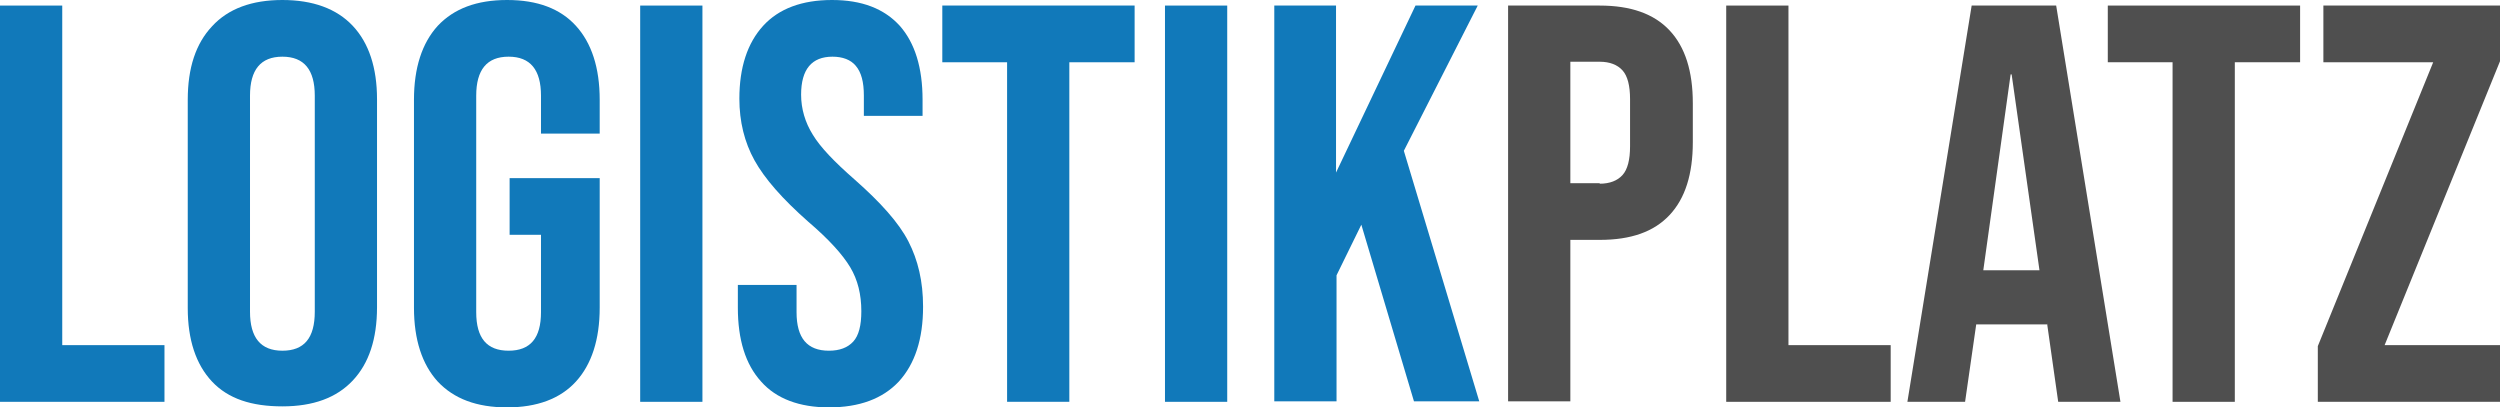
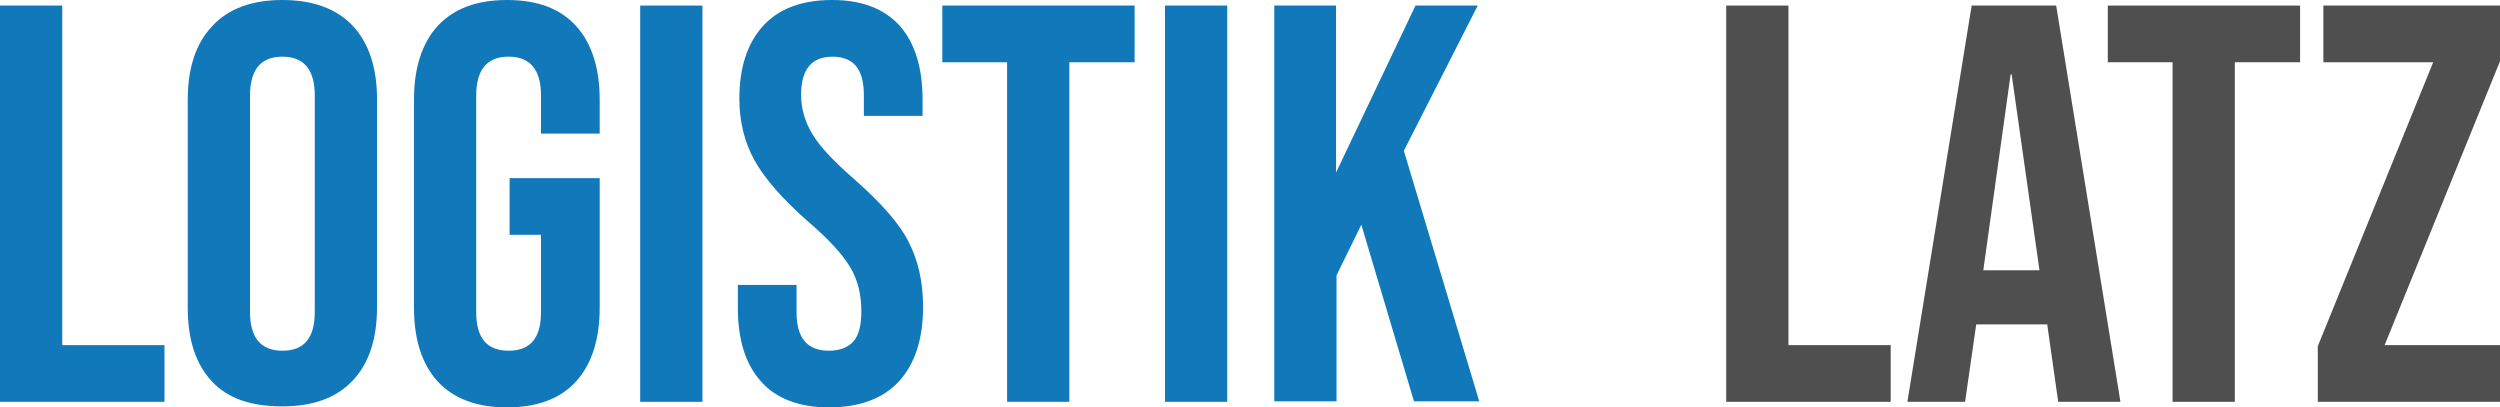
<svg xmlns="http://www.w3.org/2000/svg" version="1.1" id="Ebene_1" x="0px" y="0px" viewBox="0 0 494 80.5" enable-background="new 0 0 494 80.5" xml:space="preserve">
  <g>
    <path fill="#1179BA" d="M0,1.1h12.3v67.1h20.2v11.2H0V1.1z" />
    <path fill="#1179BA" d="M41.9,75.4c-3.2-3.4-4.8-8.3-4.8-14.5V19.7c0-6.3,1.6-11.1,4.8-14.5C45.1,1.7,49.8,0,55.8,0   s10.7,1.7,13.9,5.1c3.2,3.4,4.8,8.3,4.8,14.5v41.1c0,6.3-1.6,11.1-4.8,14.5c-3.2,3.4-7.8,5.1-13.9,5.1S45.1,78.8,41.9,75.4z    M62.2,61.6V18.9c0-5.1-2.1-7.7-6.4-7.7s-6.4,2.6-6.4,7.7v42.7c0,5.1,2.1,7.7,6.4,7.7S62.2,66.8,62.2,61.6z" />
    <path fill="#1179BA" d="M86.5,75.4c-3.1-3.4-4.7-8.3-4.7-14.6V19.7c0-6.3,1.6-11.2,4.7-14.6C89.7,1.7,94.2,0,100.2,0   c6,0,10.5,1.7,13.6,5.1c3.1,3.4,4.7,8.3,4.7,14.6v6.7h-11.6v-7.5c0-5.1-2.1-7.7-6.4-7.7s-6.4,2.6-6.4,7.7v42.8   c0,5.1,2.1,7.6,6.4,7.6s6.4-2.5,6.4-7.6V46.4h-6.2V35.2h17.8v25.6c0,6.3-1.6,11.2-4.7,14.6c-3.1,3.4-7.7,5.1-13.6,5.1   C94.2,80.5,89.7,78.8,86.5,75.4z" />
    <path fill="#1179BA" d="M126.5,1.1h12.3v78.3h-12.3V1.1z" />
    <path fill="#1179BA" d="M150.4,75.4c-3.1-3.4-4.6-8.3-4.6-14.6v-4.5h11.6v5.4c0,5.1,2.1,7.6,6.4,7.6c2.1,0,3.7-0.6,4.8-1.8   c1.1-1.2,1.6-3.2,1.6-6c0-3.3-0.7-6.2-2.2-8.7c-1.5-2.5-4.2-5.5-8.3-9c-5.1-4.5-8.6-8.5-10.6-12.1c-2-3.6-3-7.7-3-12.2   c0-6.2,1.6-11,4.7-14.4c3.1-3.4,7.7-5.1,13.6-5.1c5.9,0,10.3,1.7,13.4,5.1c3,3.4,4.5,8.3,4.5,14.6v3.2h-11.6v-4   c0-2.7-0.5-4.6-1.6-5.9c-1-1.2-2.6-1.8-4.6-1.8c-4.1,0-6.2,2.5-6.2,7.5c0,2.8,0.8,5.5,2.3,7.9c1.5,2.5,4.3,5.4,8.3,8.9   c5.1,4.5,8.7,8.5,10.6,12.2c1.9,3.7,2.9,7.9,2.9,12.9c0,6.4-1.6,11.3-4.8,14.8c-3.2,3.4-7.8,5.1-13.8,5.1   C158,80.5,153.4,78.8,150.4,75.4z" />
    <path fill="#1179BA" d="M199.1,12.3h-12.9V1.1h38v11.2h-12.9v67.1h-12.3V12.3z" />
    <path fill="#1179BA" d="M230.2,1.1h12.3v78.3h-12.3V1.1z" />
    <path fill="#1179BA" d="M251.7,1.1H264v33l15.7-33h12.3l-14.6,28.7l14.9,49.5h-12.9l-10.4-34.9l-4.9,10v24.9h-12.3V1.1z" />
-     <path fill="#4F4F4F" d="M298,1.1h18.1c6.1,0,10.7,1.6,13.8,4.9c3.1,3.3,4.6,8.1,4.6,14.4v7.7c0,6.3-1.5,11.1-4.6,14.4   c-3.1,3.3-7.6,4.9-13.8,4.9h-5.8v31.9H298V1.1z M316.1,36.3c2,0,3.5-0.6,4.5-1.7c1-1.1,1.5-3,1.5-5.7v-9.3c0-2.7-0.5-4.6-1.5-5.7   c-1-1.1-2.5-1.7-4.5-1.7h-5.8v24H316.1z" />
    <path fill="#4F4F4F" d="M341.1,1.1h12.3v67.1h20.2v11.2h-32.5V1.1z" />
    <path fill="#4F4F4F" d="M389.6,1.1h16.7L419,79.4h-12.3l-2.2-15.5v0.2h-14l-2.2,15.3h-11.4L389.6,1.1z M403,53.4l-5.5-38.7h-0.2   l-5.4,38.7H403z" />
    <path fill="#4F4F4F" d="M429.4,12.3h-12.9V1.1h38v11.2h-12.9v67.1h-12.3V12.3z" />
    <path fill="#4F4F4F" d="M458,68.4l22.8-56.1h-21.7V1.1H494v11l-22.8,56.1H494v11.2h-36V68.4z" />
  </g>
</svg>